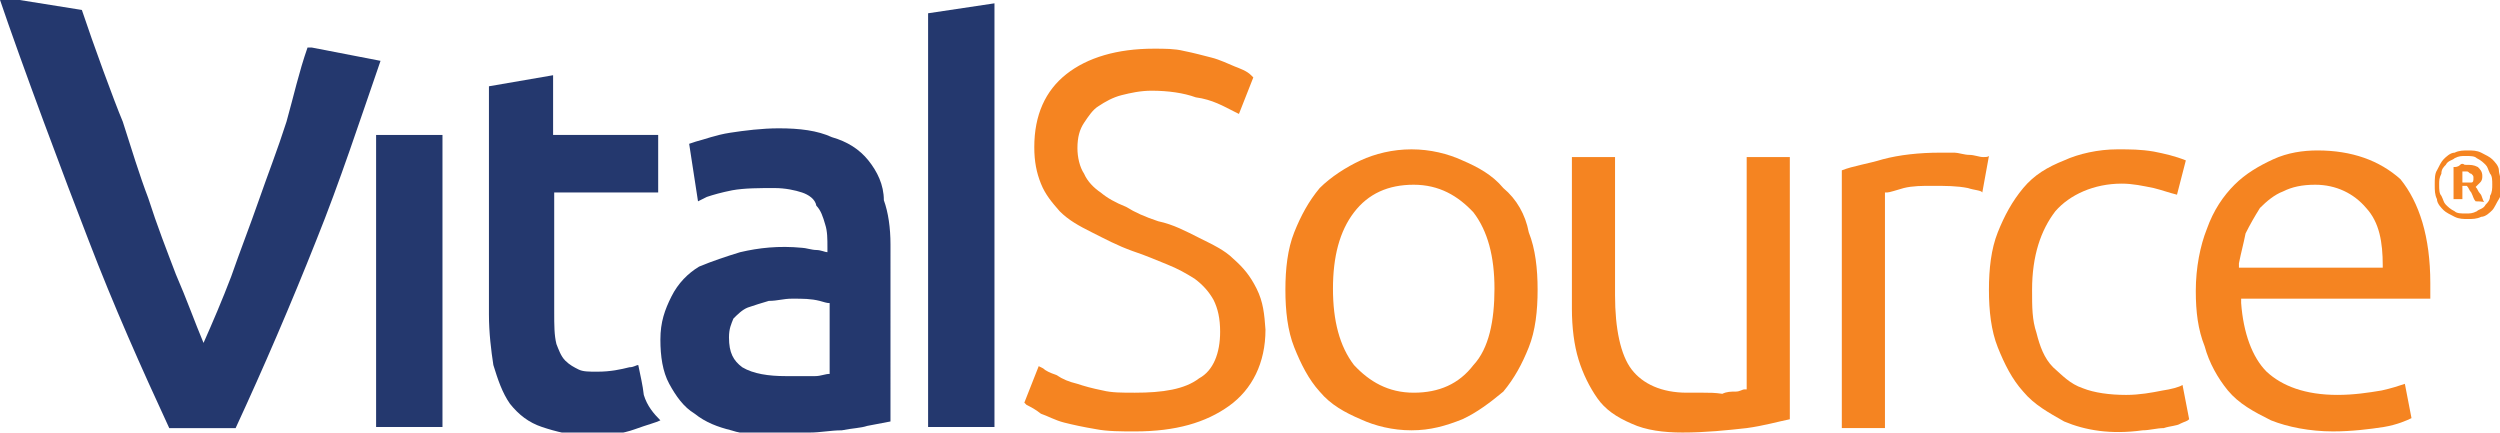
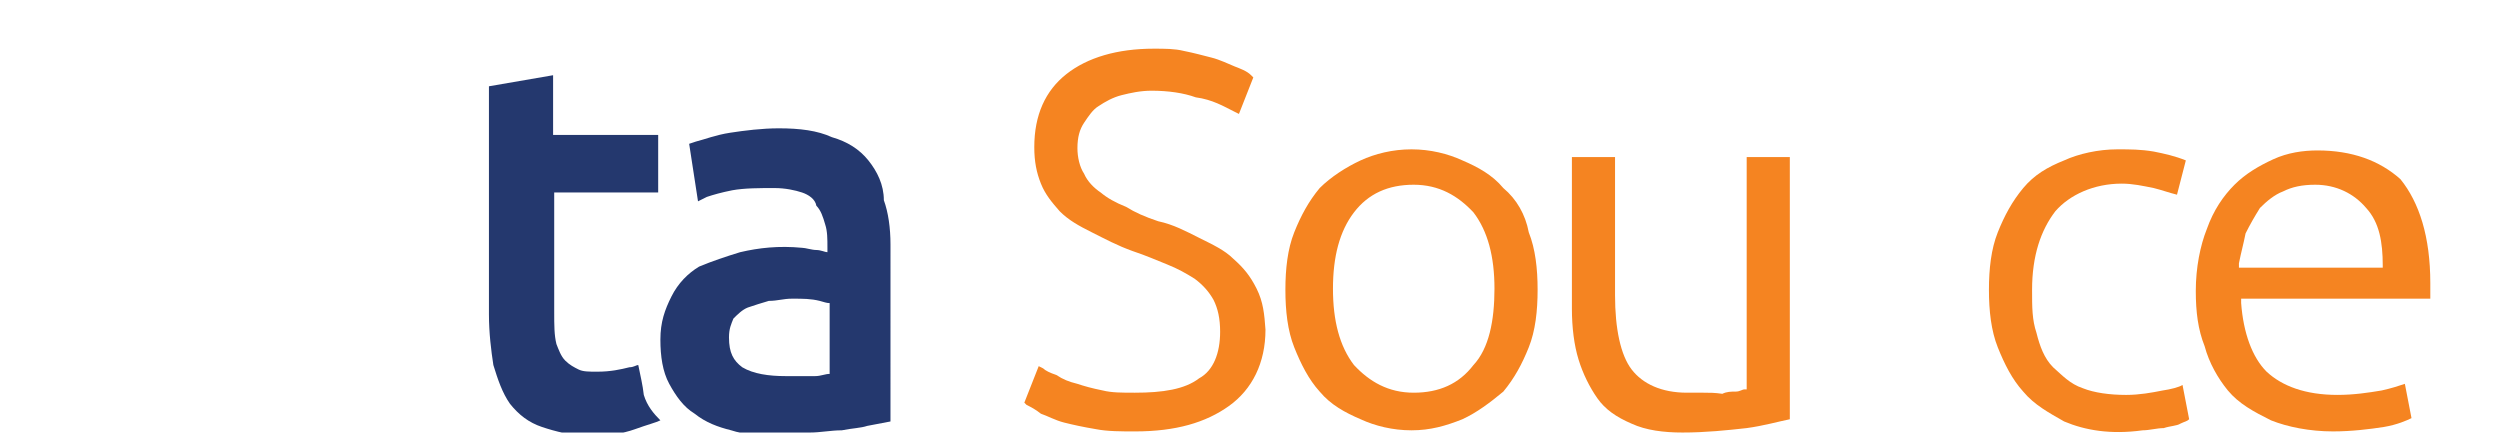
<svg xmlns="http://www.w3.org/2000/svg" version="1.1" id="Layer_1" x="0px" y="0px" width="226px" height="39.1px" viewBox="0 0 226 39.1" style="enable-background:new 0 0 226 39.1;" xml:space="preserve">
  <style type="text/css">
	.st0{fill:#24386E;}
	.st1{fill:#F58421;}
</style>
  <g>
-     <rect x="34" y="12.2" class="st0" width="6" height="26.4" />
    <path class="st0" d="M78.5,14.5c-0.8-1-1.9-1.7-3.3-2.1c-1.3-0.6-2.9-0.8-4.8-0.8c-1.5,0-3.1,0.2-4.4,0.4c-1.3,0.2-2.3,0.6-3.1,0.8   L62.3,13l0.8,5.2l0.8-0.4c0.6-0.2,1.3-0.4,2.3-0.6C67.3,17,68.7,17,70,17c1,0,1.9,0.2,2.5,0.4c0.6,0.2,1.2,0.6,1.3,1.2   c0.4,0.4,0.6,1,0.8,1.7c0.2,0.6,0.2,1.3,0.2,2.1v0.4c-0.2,0-0.6-0.2-1-0.2s-1-0.2-1.3-0.2c-2.1-0.2-3.9,0-5.6,0.4   c-1.3,0.4-2.5,0.8-3.7,1.3c-1,0.6-1.9,1.5-2.5,2.7s-1,2.3-1,3.9c0,1.5,0.2,2.9,0.8,4s1.3,2.1,2.3,2.7c1,0.8,2.1,1.2,3.3,1.5   c1.2,0.4,2.5,0.4,4,0.4c1,0,2.1,0,3.1-0.2c1,0,1.9-0.2,2.9-0.2c1-0.2,1.7-0.2,2.3-0.4l2.1-0.4V22.1c0-1.5-0.2-2.9-0.6-4   C79.9,16.7,79.3,15.5,78.5,14.5z M75,27.4v6.4c-0.4,0-0.8,0.2-1.3,0.2c-0.8,0-1.7,0-2.7,0c-1.5,0-2.9-0.2-3.9-0.8   c-0.8-0.6-1.2-1.3-1.2-2.7c0-0.8,0.2-1.2,0.4-1.7c0.4-0.4,0.8-0.8,1.3-1c0.6-0.2,1.2-0.4,1.9-0.6c0.8,0,1.3-0.2,2.1-0.2   c1,0,1.7,0,2.5,0.2C74.5,27.3,74.7,27.4,75,27.4z" />
    <path class="st1" d="M135.9,17c-1-1.2-2.3-1.9-3.7-2.5c-1.3-0.6-2.9-1-4.6-1c-1.7,0-3.3,0.4-4.6,1c-1.3,0.6-2.7,1.5-3.7,2.5   c-1,1.2-1.7,2.5-2.3,4c-0.6,1.5-0.8,3.3-0.8,5.2s0.2,3.7,0.8,5.2c0.6,1.5,1.3,2.9,2.3,4c1,1.2,2.3,1.9,3.7,2.5c1.3,0.6,2.9,1,4.6,1   c1.7,0,3.1-0.4,4.6-1c1.3-0.6,2.5-1.5,3.7-2.5c1-1.2,1.7-2.5,2.3-4c0.6-1.5,0.8-3.3,0.8-5.2s-0.2-3.7-0.8-5.2   C137.9,19.4,137.1,18,135.9,17z M133.2,33c-1.3,1.7-3.1,2.5-5.4,2.5c-2.3,0-4-1-5.4-2.5c-1.3-1.7-1.9-4-1.9-6.9s0.6-5.2,1.9-6.9   c1.3-1.7,3.1-2.5,5.4-2.5c2.3,0,4,1,5.4,2.5c1.3,1.7,1.9,4,1.9,6.9S134.6,31.5,133.2,33z" />
    <path class="st1" d="M154,35.5c-0.6,0-1,0-1.5,0c-2.3,0-4-0.8-5-2.1c-1-1.3-1.5-3.7-1.5-6.7V14.2h-3.9v13.7c0,1.7,0.2,3.3,0.6,4.6   c0.4,1.3,1,2.5,1.7,3.5s1.7,1.7,3.1,2.3c1.3,0.6,2.9,0.8,4.6,0.8c2.1,0,4-0.2,5.8-0.4c1.5-0.2,2.9-0.6,3.9-0.8V14.2h-3.9v21h-0.2   c-0.2,0-0.4,0.2-0.8,0.2c-0.4,0-0.8,0-1.2,0.2C155,35.5,154.6,35.5,154,35.5z" />
-     <path class="st1" d="M179.3,14.2c-0.4,0-0.8-0.2-1.3-0.2c-0.4,0-1-0.2-1.3-0.2s-1,0-1.3,0c-1.9,0-3.7,0.2-5.2,0.6   c-1.3,0.4-2.7,0.6-3.7,1v23.3h3.9V17.4h0.2c0.2,0,0.8-0.2,1.5-0.4c0.8-0.2,1.7-0.2,2.5-0.2c1.3,0,2.3,0,3.3,0.2   c0.6,0.2,1.2,0.2,1.3,0.4l0.6-3.3C179.7,14.2,179.5,14.2,179.3,14.2z" />
    <path class="st1" d="M195.5,35.3c-1,0.2-2.1,0.4-3.3,0.4c-1.5,0-2.9-0.2-3.9-0.6c-1.2-0.4-1.9-1.2-2.7-1.9   c-0.8-0.8-1.2-1.9-1.5-3.1c-0.4-1.2-0.4-2.3-0.4-3.9c0-3.1,0.8-5.4,2.1-7.1c1.3-1.5,3.5-2.5,6-2.5c1,0,1.9,0.2,2.9,0.4   c0.8,0.2,1.3,0.4,2.1,0.6l0.8-3.1c-1-0.4-1.9-0.6-2.9-0.8c-1.2-0.2-2.1-0.2-3.3-0.2c-1.7,0-3.5,0.4-4.8,1c-1.5,0.6-2.7,1.3-3.7,2.5   c-1,1.2-1.7,2.5-2.3,4c-0.6,1.5-0.8,3.3-0.8,5.2s0.2,3.7,0.8,5.2c0.6,1.5,1.3,2.9,2.3,4c1,1.2,2.3,1.9,3.7,2.7   c1.9,0.8,4.2,1.2,7.1,0.8c0.6,0,1.3-0.2,1.9-0.2c0.6-0.2,1.2-0.2,1.5-0.4c0.4-0.2,0.6-0.2,0.8-0.4l-0.6-3.1   C197,35,196.2,35.2,195.5,35.3z" />
    <path class="st1" d="M209.5,13.6c-1.3,0-2.7,0.2-4,0.8c-1.3,0.6-2.5,1.3-3.5,2.3c-1,1-1.9,2.3-2.5,4c-0.6,1.5-1,3.5-1,5.6   c0,1.9,0.2,3.5,0.8,5c0.4,1.5,1.2,2.9,2.1,4c1,1.2,2.3,1.9,3.9,2.7c1.5,0.6,3.5,1,5.6,1c1.7,0,3.3-0.2,4.6-0.4   c1.2-0.2,2.1-0.6,2.5-0.8l-0.6-3.1c-0.6,0.2-1.2,0.4-2.1,0.6c-1.2,0.2-2.5,0.4-4,0.4c-2.9,0-5-0.8-6.4-2.1   c-1.3-1.3-2.1-3.5-2.3-6.2v-0.4h17.1c0-0.2,0-0.4,0-0.6v-0.8c0-4.2-1-7.3-2.7-9.4C215.1,14.5,212.6,13.6,209.5,13.6z M215.5,24.2   h-13.1v-0.4c0.2-1,0.4-1.7,0.6-2.7c0.4-0.8,0.8-1.5,1.3-2.3c0.6-0.6,1.3-1.2,2.1-1.5c0.8-0.4,1.7-0.6,2.9-0.6   c1.9,0,3.5,0.8,4.6,2.1c1.2,1.3,1.5,3.1,1.5,5.2V24.2z" />
    <path class="st0" d="M57.7,33c-0.2,0-0.4,0.2-0.8,0.2c-0.8,0.2-1.7,0.4-2.9,0.4c-0.8,0-1.3,0-1.7-0.2s-0.8-0.4-1.2-0.8   c-0.4-0.4-0.6-1-0.8-1.5c-0.2-0.8-0.2-1.7-0.2-2.9V17.4h9.4v-5.2H50V6.8l-5.8,1v20.6c0,1.7,0.2,3.3,0.4,4.6   c0.4,1.3,0.8,2.5,1.5,3.5c0.8,1,1.7,1.7,2.9,2.1c1.2,0.4,2.7,0.8,4.4,0.8c1.5,0,2.9-0.2,4-0.6s1.9-0.6,2.3-0.8   c-0.6-0.6-1.2-1.3-1.5-2.3C58.1,34.8,57.9,34,57.7,33z" />
-     <path class="st0" d="M28.2,4.3h-0.4c-0.8,2.3-1.2,4.2-1.9,6.7c-0.8,2.5-1.7,4.8-2.5,7.1s-1.7,4.6-2.5,6.9c-0.8,2.1-1.7,4.2-2.5,6   c-0.8-1.9-1.5-3.9-2.5-6.2c-0.8-2.1-1.7-4.4-2.5-6.9c-0.8-2.1-1.5-4.4-2.3-6.9C10.3,9.1,8.4,3.9,7.4,0.9l-7.5-1.2   c2.1,6.2,6,16.6,8.1,22c2.3,6,4.8,11.6,7.3,17h6c2.5-5.4,5-11.2,7.3-17c2.1-5.2,4-11,5.8-16.2L28.2,4.3z" />
-     <polygon class="st0" points="83.9,1.2 83.9,38.6 89.9,38.6 89.9,0.3  " />
    <path class="st1" d="M113.6,26.1c-0.6-1.2-1.2-1.9-2.1-2.7c-0.8-0.8-1.9-1.3-3.1-1.9s-2.3-1.2-3.7-1.5c-1.2-0.4-2.1-0.8-2.9-1.3   c-1-0.4-1.7-0.8-2.3-1.3c-0.6-0.4-1.2-1-1.5-1.7c-0.4-0.6-0.6-1.5-0.6-2.3c0-1,0.2-1.7,0.6-2.3c0.4-0.6,0.8-1.2,1.3-1.5   c0.6-0.4,1.3-0.8,2.1-1c0.8-0.2,1.7-0.4,2.7-0.4c1.5,0,2.9,0.2,4,0.6c1.5,0.2,2.5,0.8,3.5,1.3l0.4,0.2l1.3-3.3l-0.2-0.2   c-0.4-0.4-1-0.6-1.5-0.8s-1.3-0.6-2.1-0.8c-0.8-0.2-1.5-0.4-2.5-0.6c-0.8-0.2-1.7-0.2-2.7-0.2c-3.3,0-6,0.8-7.9,2.3   c-1.9,1.5-2.9,3.7-2.9,6.6c0,1.3,0.2,2.3,0.6,3.3s1,1.7,1.7,2.5c0.8,0.8,1.7,1.3,2.9,1.9s2.3,1.2,3.7,1.7c1.2,0.4,2.1,0.8,3.1,1.2   c1,0.4,1.7,0.8,2.5,1.3c0.8,0.6,1.3,1.2,1.7,1.9c0.4,0.8,0.6,1.7,0.6,2.9c0,1.9-0.6,3.5-1.9,4.2c-1.3,1-3.3,1.3-5.8,1.3   c-1.2,0-2.1,0-2.9-0.2c-1-0.2-1.7-0.4-2.3-0.6c-0.8-0.2-1.3-0.4-1.9-0.8c-0.6-0.2-1-0.4-1.2-0.6l-0.4-0.2l-1.3,3.3l0.2,0.2   c0.4,0.2,0.8,0.4,1.3,0.8c0.6,0.2,1.3,0.6,2.1,0.8c0.8,0.2,1.7,0.4,2.9,0.6c1,0.2,2.3,0.2,3.5,0.2c3.7,0,6.4-0.8,8.5-2.3   s3.3-3.9,3.3-6.9C114.3,28.4,114.2,27.3,113.6,26.1z" />
    <g>
-       <path class="st1" d="M226.1,16.7c0,0.6,0,1-0.2,1.3s-0.4,0.8-0.6,1c-0.2,0.2-0.6,0.6-1,0.6c-0.4,0.2-0.8,0.2-1.2,0.2    s-0.8,0-1.2-0.2s-0.8-0.4-1-0.6c-0.2-0.2-0.6-0.6-0.6-1c-0.2-0.4-0.2-0.8-0.2-1.3s0-1,0.2-1.3c0.2-0.4,0.4-0.8,0.6-1    c0.2-0.2,0.6-0.6,1-0.6c0.4-0.2,0.8-0.2,1.2-0.2s0.8,0,1.2,0.2c0.4,0.2,0.8,0.4,1,0.6c0.2,0.2,0.6,0.6,0.6,1    C225.9,15.7,226.1,16.1,226.1,16.7z M225.3,16.7c0-0.4,0-0.8-0.2-1c-0.2-0.4-0.2-0.6-0.4-0.8c-0.2-0.2-0.4-0.4-0.8-0.6    c-0.2-0.2-0.6-0.2-1-0.2s-0.6,0-1,0.2c-0.2,0.2-0.6,0.2-0.8,0.6c-0.2,0.2-0.4,0.4-0.4,0.8c-0.2,0.4-0.2,0.6-0.2,1s0,0.8,0.2,1    c0.2,0.4,0.2,0.6,0.4,0.8c0.2,0.2,0.4,0.4,0.8,0.6c0.2,0.2,0.6,0.2,1,0.2s0.6,0,1-0.2c0.2-0.2,0.6-0.2,0.8-0.6    c0.2-0.2,0.4-0.4,0.4-0.8C225.3,17.4,225.3,17,225.3,16.7z M223.8,18.2c-0.2-0.2-0.2-0.4-0.4-0.8c-0.2-0.2-0.2-0.4-0.4-0.6h-0.4    V18h-0.8v-2.9c0.2,0,0.4,0,0.6-0.2c0.2-0.2,0.4,0,0.4,0c0.6,0,0.8,0,1.2,0.2c0.2,0.2,0.4,0.4,0.4,0.8c0,0.2,0,0.4-0.2,0.6    c-0.2,0.2-0.2,0.2-0.4,0.4c0.2,0.2,0.2,0.4,0.4,0.6c0.2,0.2,0.2,0.6,0.4,0.8C224.6,18.2,223.8,18.2,223.8,18.2z M222.6,16.5h0.2    c0.2,0,0.4,0,0.6,0c0.2,0,0.2-0.2,0.2-0.4c0-0.2,0-0.2-0.2-0.4c-0.2,0-0.2-0.2-0.4-0.2h-0.2h-0.2    C222.6,15.5,222.6,16.5,222.6,16.5z" />
-     </g>
+       </g>
  </g>
</svg>